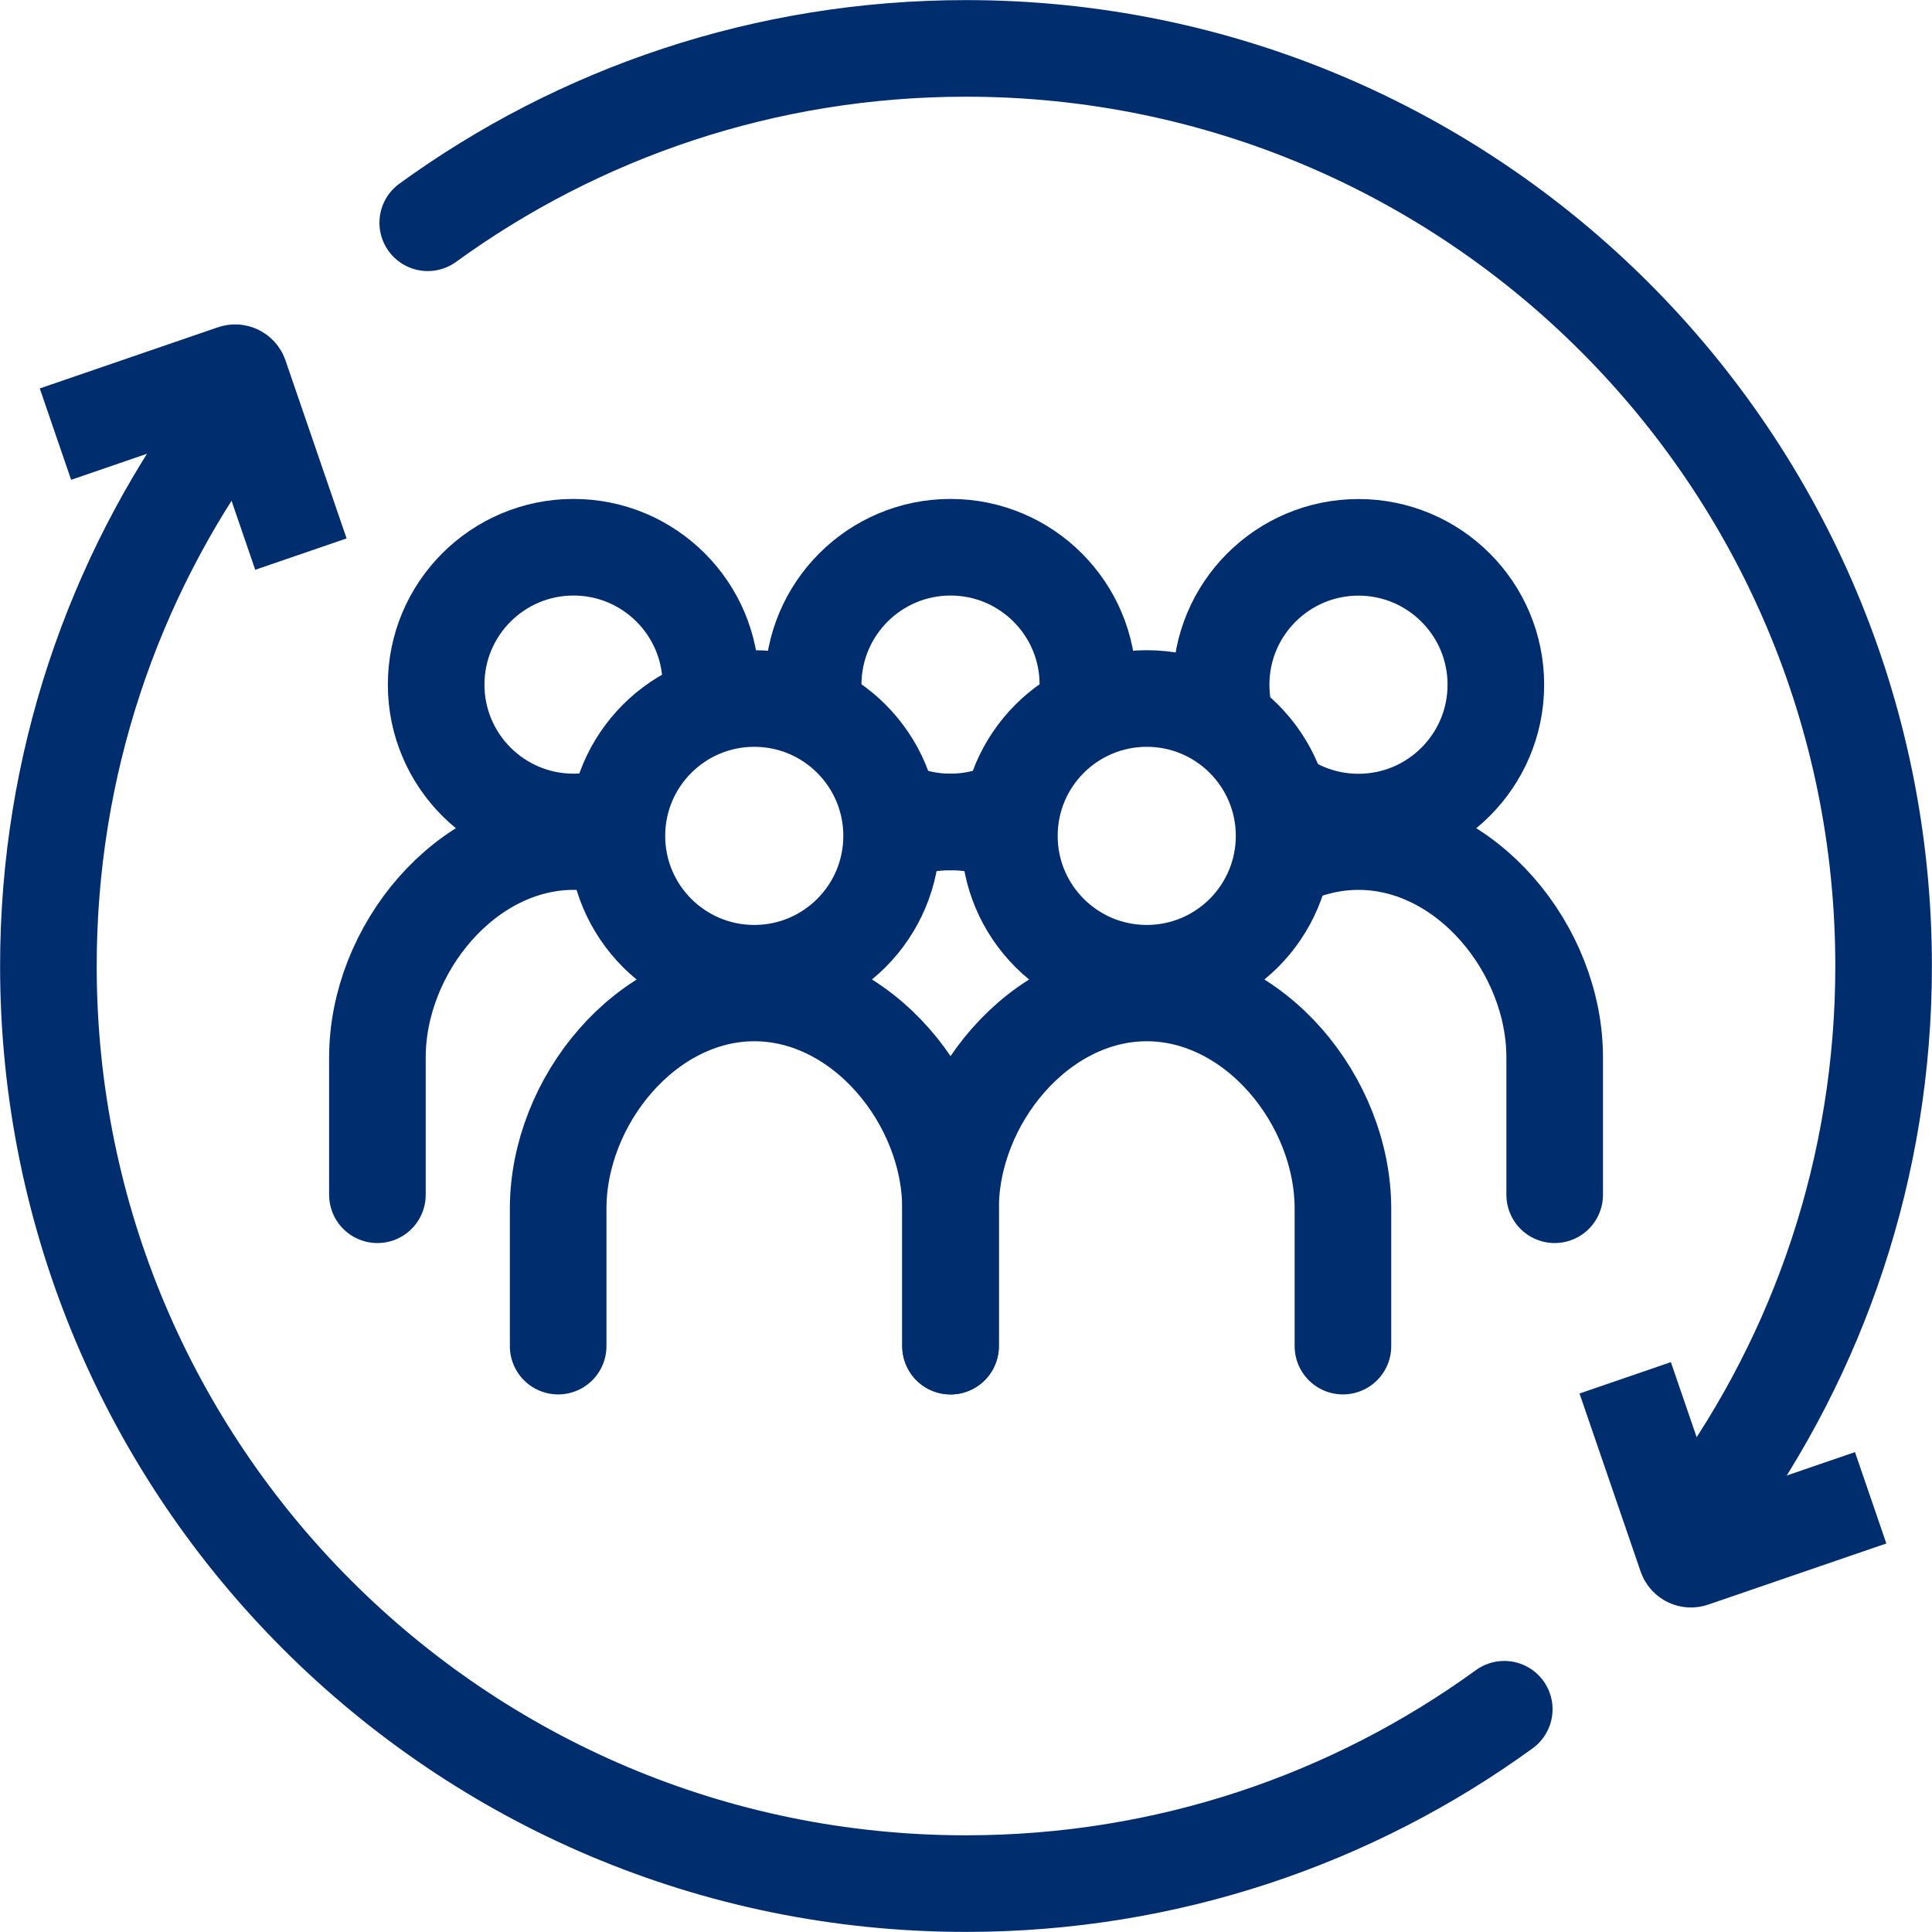
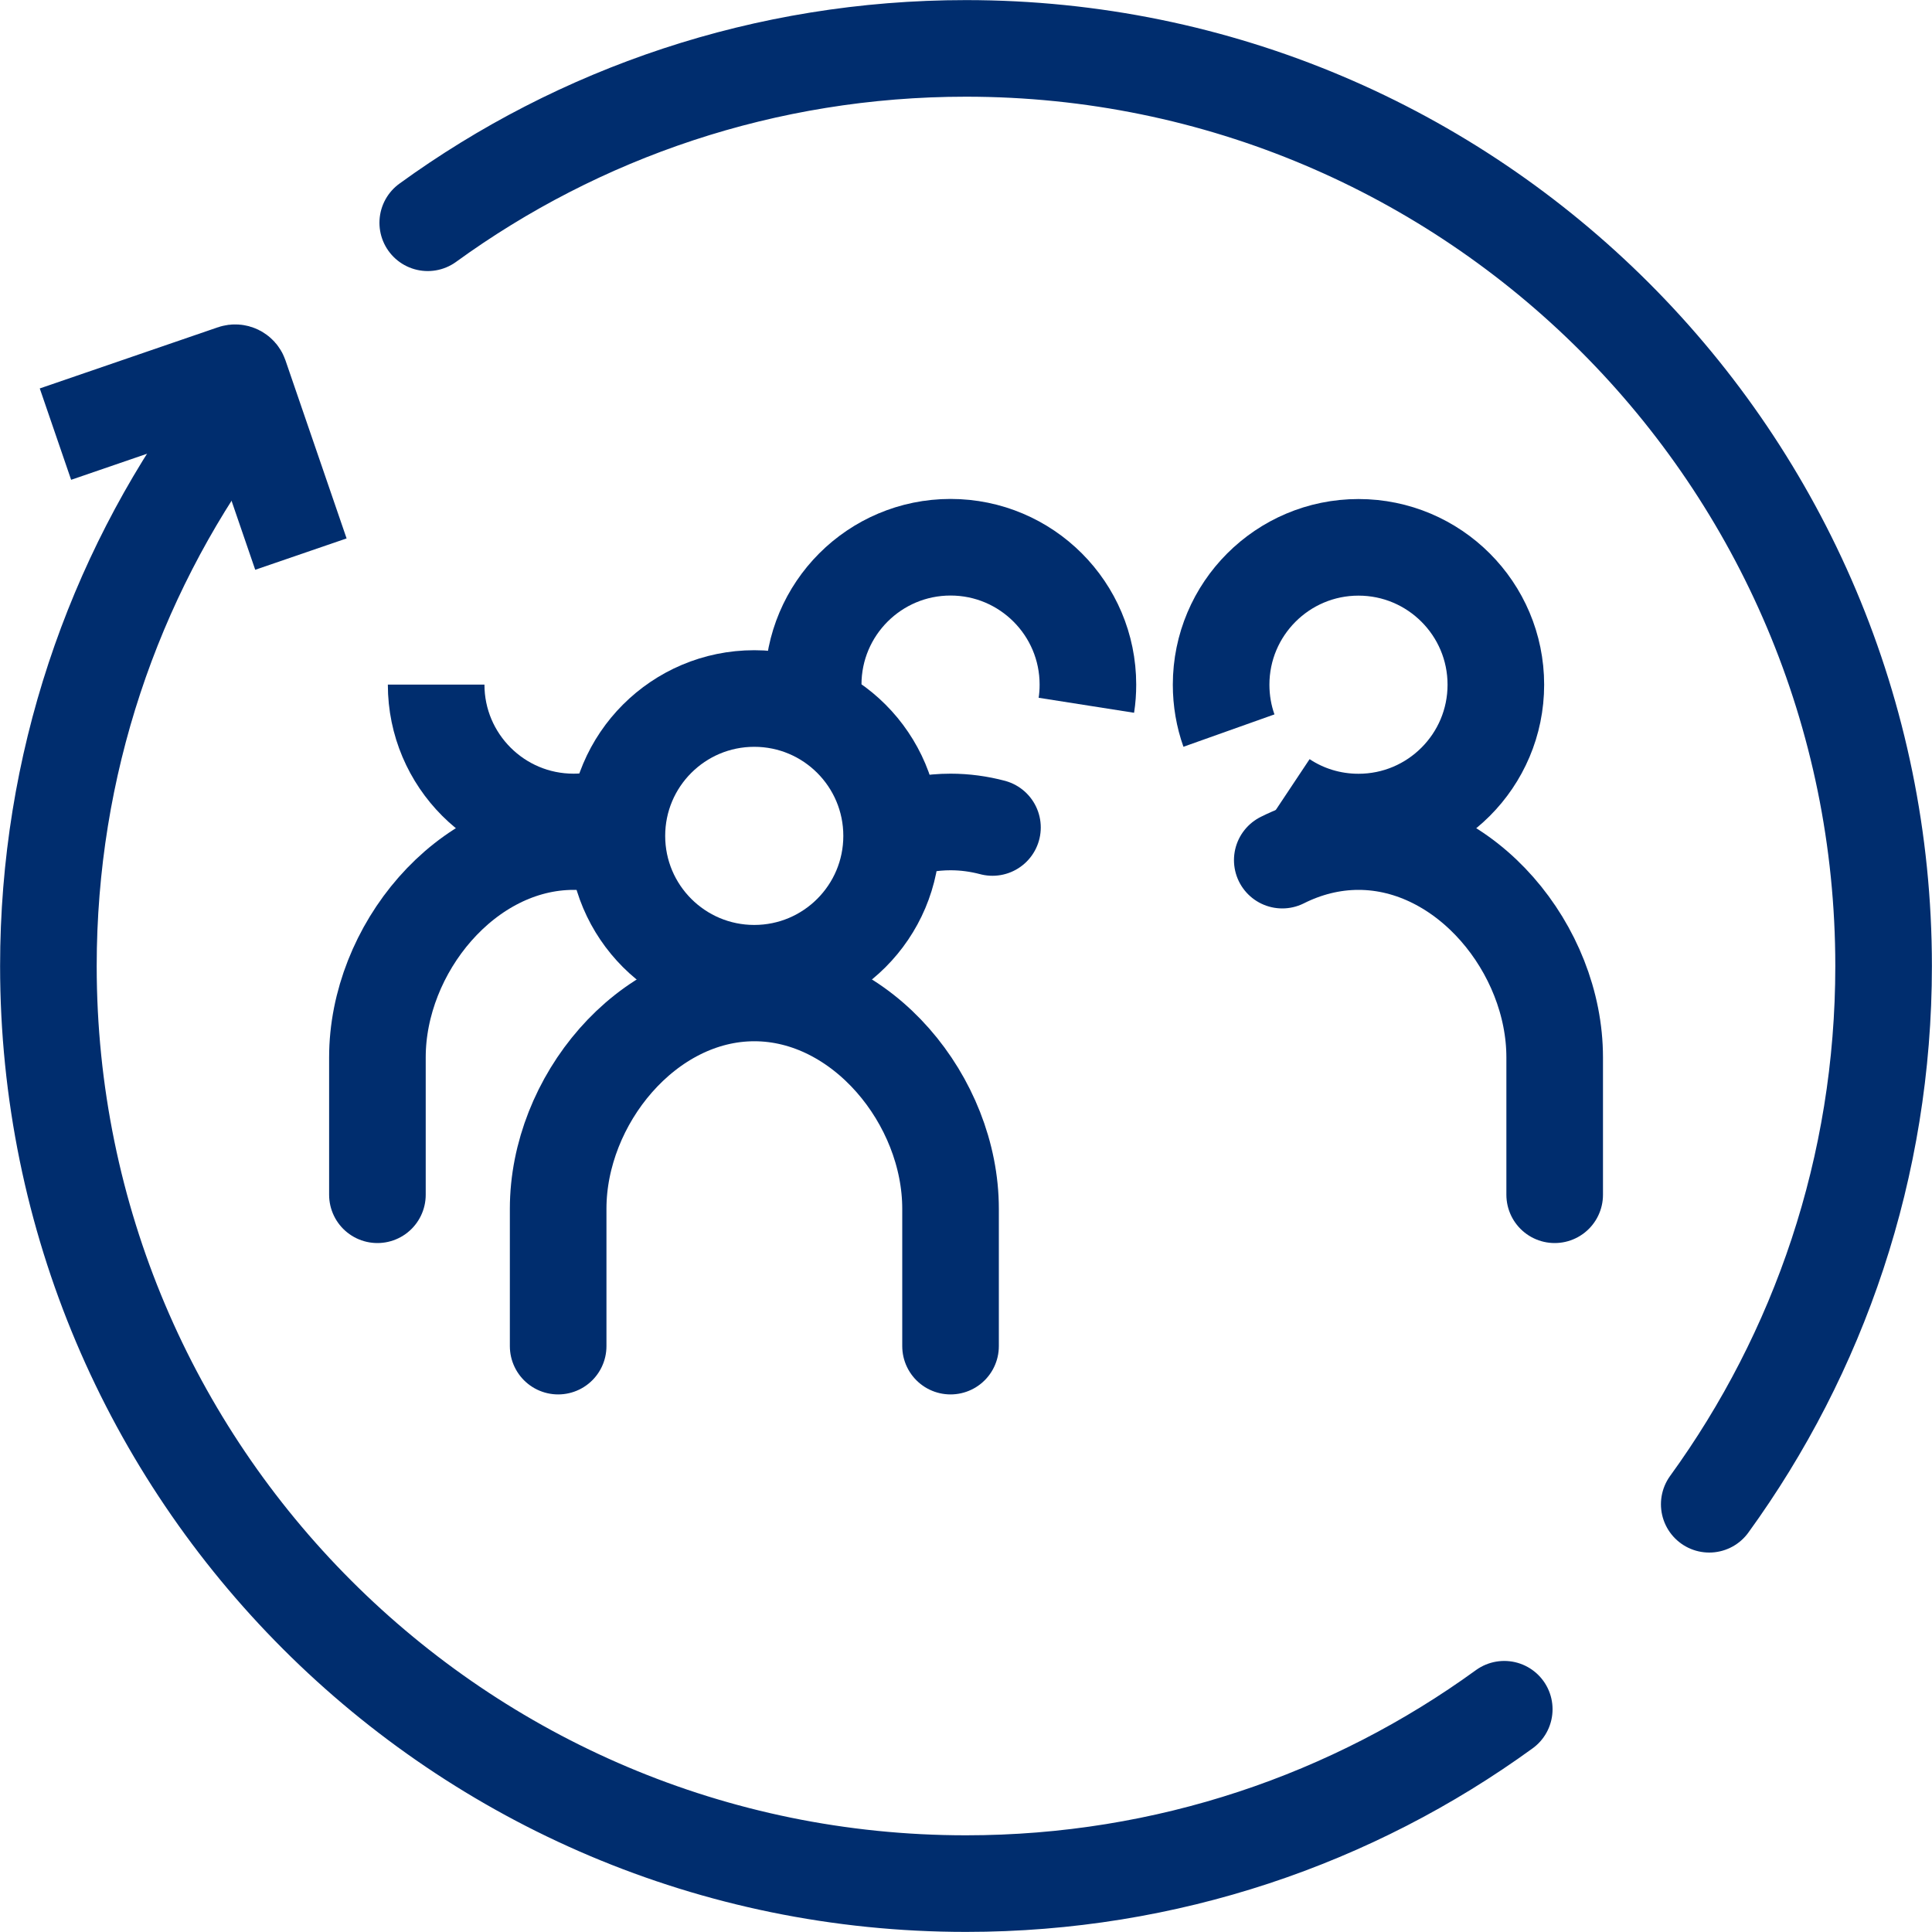
<svg xmlns="http://www.w3.org/2000/svg" id="Piktogramme" viewBox="0 0 200 200" width="50" height="50">
  <defs>
    <style>
      .cls-1 {
        stroke-linecap: round;
      }

      .cls-1, .cls-2, .cls-3 {
        fill: none;
        stroke: #002d6e;
        stroke-miterlimit: 10;
        stroke-width: 10px;
      }

      .cls-2 {
        fill-rule: evenodd;
      }
    </style>
  </defs>
  <g>
    <path class="cls-1" d="M155.72,176.94c-15.65,11.36-34.91,18.05-55.72,18.05-52.46,0-94.99-42.53-94.99-94.99,0-20.82,6.7-40.07,18.05-55.72" />
    <path class="cls-1" d="M44.28,23.06c15.65-11.36,34.9-18.05,55.72-18.05,52.46,0,94.99,42.53,94.99,94.99,0,20.82-6.7,40.07-18.05,55.72" />
  </g>
  <g>
    <g>
      <circle class="cls-3" cx="78.08" cy="86.53" r="14.22" />
      <path class="cls-1" d="M98.4,139.35v-14.22c0-11.17-9.14-22.34-20.31-22.34h0c-11.17,0-20.31,11.17-20.31,22.34v14.22" />
-       <circle class="cls-3" cx="118.71" cy="86.53" r="14.22" />
-       <path class="cls-1" d="M139.02,139.35v-14.22c0-11.17-9.14-22.34-20.31-22.34h0c-11.17,0-20.31,11.17-20.31,22.34v14.22" />
    </g>
    <g>
      <g>
-         <path class="cls-3" d="M63.15,84.58c-1.2.33-2.47.51-3.78.51-7.85,0-14.22-6.37-14.22-14.22s6.37-14.22,14.22-14.22,14.22,6.37,14.22,14.22" />
+         <path class="cls-3" d="M63.15,84.58c-1.2.33-2.47.51-3.78.51-7.85,0-14.22-6.37-14.22-14.22" />
        <path class="cls-1" d="M63.46,87.62c-1.32-.33-2.68-.5-4.08-.5h0c-11.17,0-20.31,11.17-20.31,22.34v14.22" />
        <path class="cls-3" d="M127.22,75.63c-.53-1.49-.81-3.09-.81-4.75,0-7.85,6.37-14.22,14.22-14.22s14.22,6.37,14.22,14.22-6.37,14.22-14.22,14.22c-2.89,0-5.59-.86-7.83-2.35" />
        <path class="cls-1" d="M160.94,123.68v-14.22c0-11.17-9.14-22.34-20.31-22.34h0c-2.79,0-5.46.7-7.89,1.92" />
      </g>
      <g>
-         <path class="cls-3" d="M104.12,83.89c-1.75.77-3.69,1.2-5.73,1.2-2.84,0-5.48-.83-7.7-2.27" />
        <path class="cls-3" d="M84.18,70.87c0-7.85,6.37-14.22,14.22-14.22s14.22,6.37,14.22,14.22c0,.73-.05,1.44-.16,2.14" />
        <path class="cls-1" d="M102.74,85.66c-1.4-.37-2.85-.57-4.34-.57h0c-1.94,0-3.81.34-5.59.95" />
      </g>
    </g>
  </g>
  <path class="cls-2" d="M5.74,44.94l18.44-6.33c.26-.09.55.05.64.31l6.33,18.44" />
-   <path class="cls-2" d="M193.65,155.05l-18.44,6.33c-.26.09-.55-.05-.64-.31l-6.33-18.44" />
</svg>